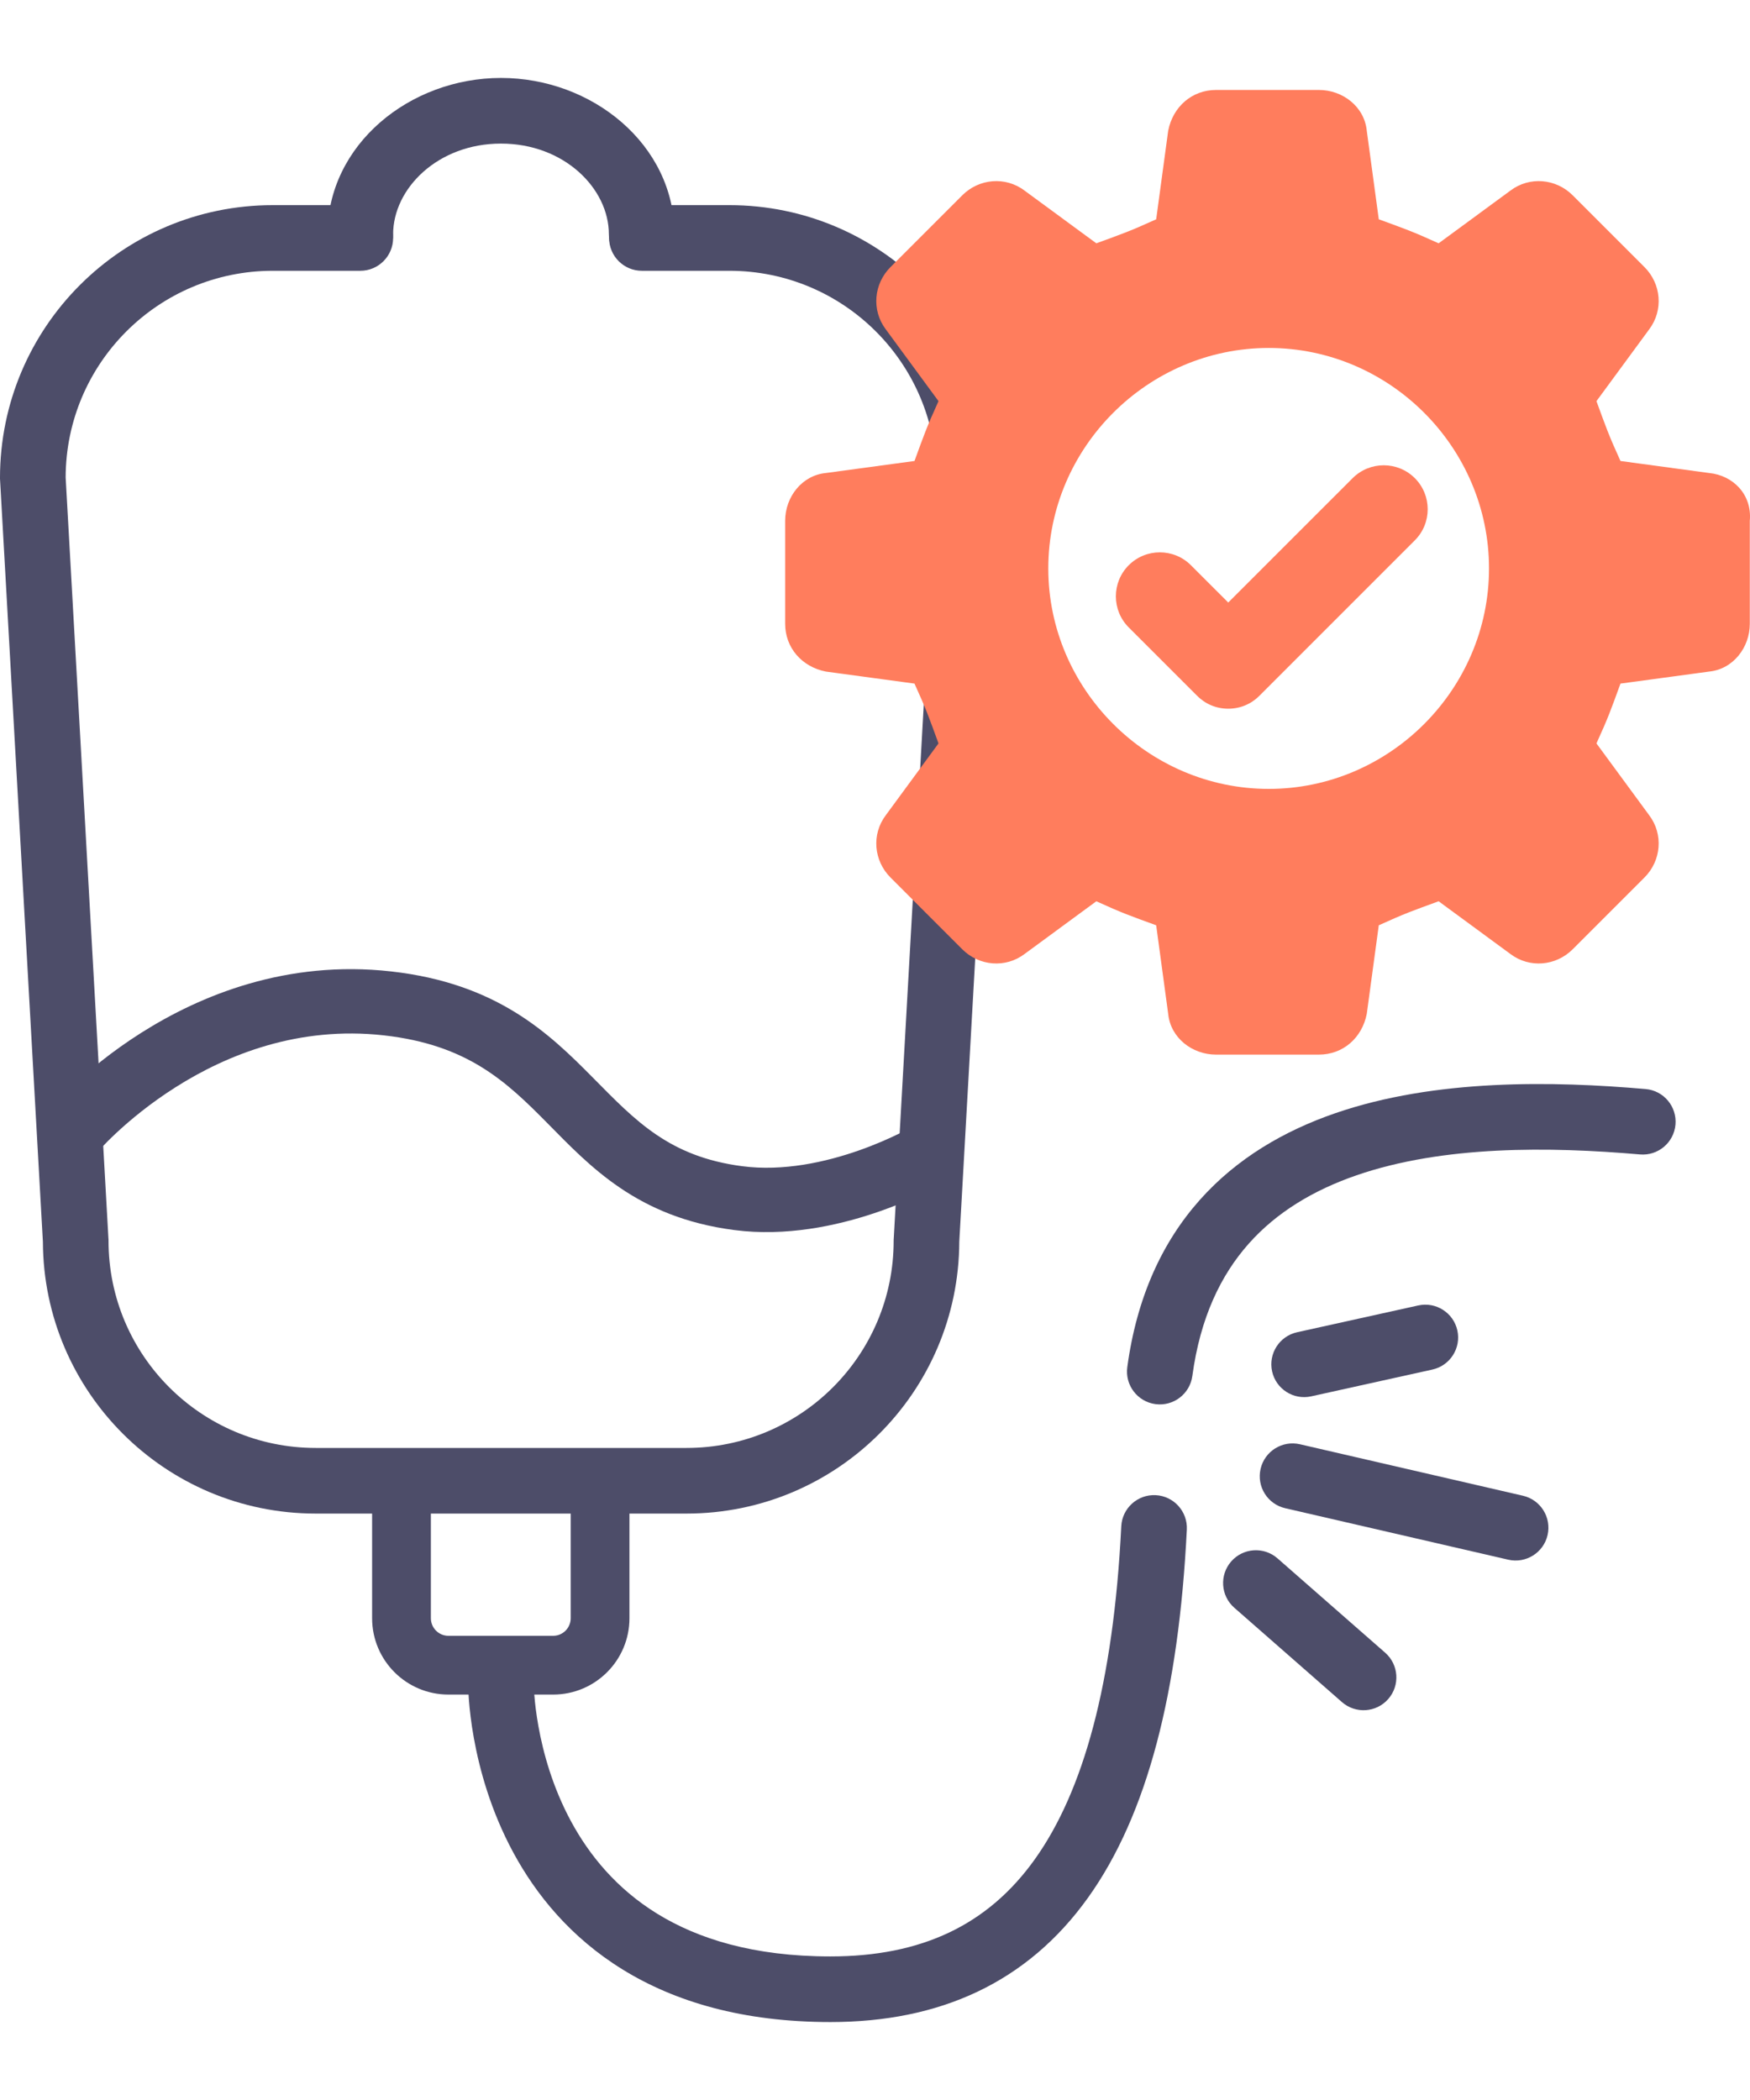
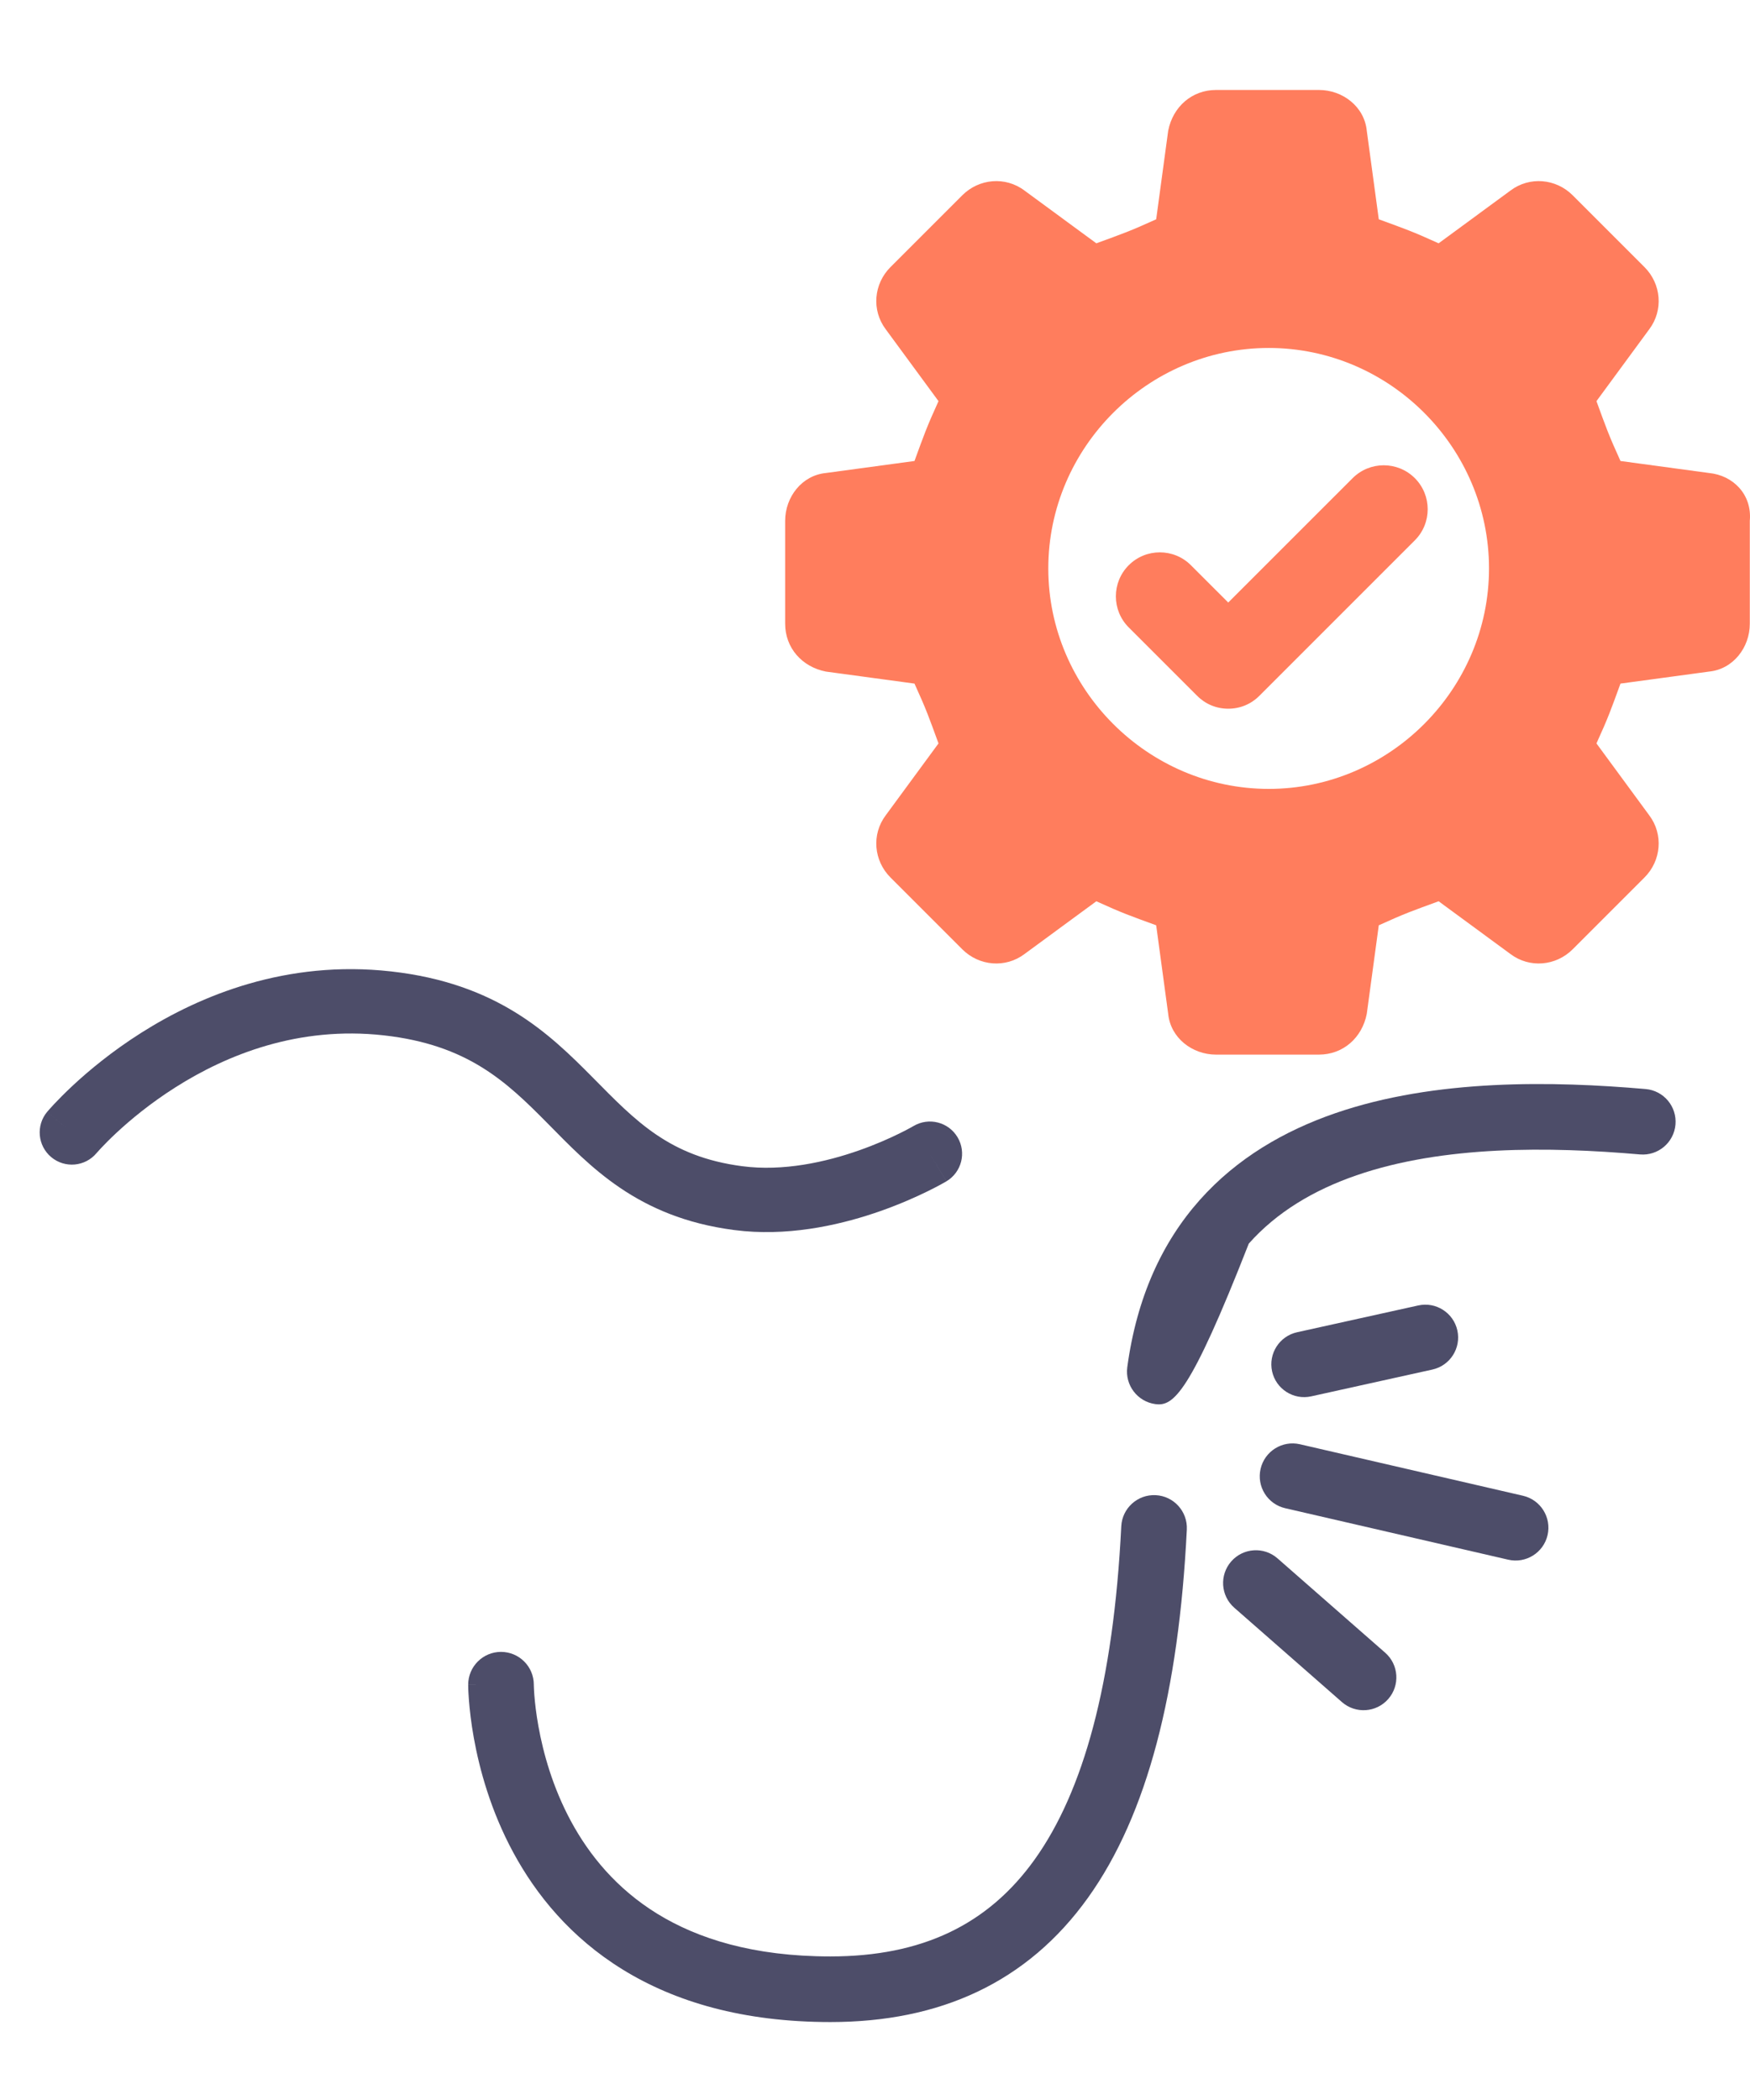
<svg xmlns="http://www.w3.org/2000/svg" width="80" height="96" viewBox="0 0 80 96" fill="none">
-   <path d="M26.089 69.064H19.697V73.975C19.697 74.42 20.057 74.78 20.501 74.78H25.285C25.73 74.78 26.089 74.42 26.089 73.975V69.064ZM28.775 73.975C28.775 75.903 27.213 77.466 25.285 77.466H20.501C18.573 77.466 17.011 75.904 17.011 73.975V66.377H28.775V73.975Z" fill="#4D4D69" />
  <path d="M6.459 47.212C9.16 45.502 13.101 43.873 17.87 44.407C22.715 44.95 25.082 47.219 27.106 49.267C29.064 51.248 30.591 52.874 33.927 53.312H33.928C35.8 53.558 37.743 53.128 39.282 52.585C40.039 52.318 40.67 52.035 41.109 51.819C41.328 51.712 41.497 51.622 41.609 51.561C41.664 51.531 41.705 51.507 41.73 51.493C41.743 51.486 41.752 51.48 41.757 51.477C41.759 51.476 41.761 51.476 41.761 51.476C42.459 51.062 43.359 51.291 43.774 51.989C44.19 52.687 43.961 53.589 43.263 54.004L42.511 52.74C43.263 54.004 43.263 54.005 43.262 54.005H43.261L43.259 54.006C43.258 54.007 43.257 54.009 43.255 54.01C43.251 54.012 43.245 54.015 43.239 54.019C43.227 54.026 43.211 54.035 43.19 54.046C43.149 54.07 43.092 54.102 43.019 54.142C42.874 54.221 42.666 54.331 42.405 54.459C41.885 54.714 41.147 55.046 40.26 55.359C38.619 55.937 36.367 56.487 34.015 56.28L33.544 56.228C29.116 55.647 26.962 53.307 25.014 51.335C23.131 49.429 21.365 47.758 17.543 47.33C13.646 46.894 10.376 48.214 8.033 49.698C6.865 50.437 5.946 51.206 5.323 51.787C5.012 52.076 4.777 52.318 4.623 52.482C4.546 52.564 4.489 52.627 4.454 52.667C4.437 52.687 4.424 52.701 4.417 52.709C4.415 52.711 4.413 52.712 4.412 52.714C3.891 53.336 2.964 53.419 2.341 52.897C1.719 52.376 1.636 51.448 2.157 50.825L3.102 51.617C2.158 50.826 2.158 50.825 2.158 50.825L2.162 50.821C2.164 50.819 2.166 50.817 2.168 50.814C2.173 50.808 2.179 50.801 2.187 50.792C2.202 50.774 2.224 50.749 2.25 50.719C2.304 50.659 2.379 50.575 2.476 50.471C2.671 50.264 2.953 49.975 3.317 49.635C4.043 48.958 5.105 48.069 6.459 47.212Z" fill="#4D4D69" />
  <path d="M64.833 59.678C65.642 59.499 66.443 60.01 66.622 60.819C66.8 61.628 66.29 62.429 65.481 62.608L59.942 63.833C59.133 64.012 58.332 63.501 58.153 62.692C57.975 61.883 58.486 61.082 59.294 60.903L64.833 59.678Z" fill="#4D4D69" />
  <path d="M57.627 67.148C57.813 66.341 58.618 65.837 59.425 66.023L69.622 68.377C70.429 68.563 70.932 69.369 70.746 70.176C70.56 70.983 69.754 71.486 68.947 71.3L58.752 68.947C57.944 68.761 57.441 67.956 57.627 67.148Z" fill="#4D4D69" />
  <path d="M56.285 71.379C56.831 70.756 57.779 70.694 58.401 71.24L63.323 75.553C63.946 76.099 64.008 77.047 63.462 77.67C62.916 78.293 61.969 78.355 61.346 77.81L56.423 73.495C55.801 72.949 55.739 72.001 56.285 71.379Z" fill="#4D4D69" />
-   <path d="M61.033 50.892C65.625 49.307 71.015 49.419 75.229 49.785C76.054 49.856 76.665 50.584 76.593 51.41C76.521 52.235 75.794 52.845 74.969 52.774C70.83 52.414 65.975 52.36 62.012 53.728C60.055 54.404 58.368 55.409 57.087 56.851C55.813 58.284 54.869 60.227 54.507 62.902C54.396 63.723 53.64 64.299 52.819 64.188C51.998 64.077 51.422 63.321 51.533 62.5C51.966 59.298 53.134 56.783 54.844 54.859C56.546 52.944 58.714 51.693 61.033 50.892Z" fill="#4D4D69" />
+   <path d="M61.033 50.892C65.625 49.307 71.015 49.419 75.229 49.785C76.054 49.856 76.665 50.584 76.593 51.41C76.521 52.235 75.794 52.845 74.969 52.774C70.83 52.414 65.975 52.36 62.012 53.728C60.055 54.404 58.368 55.409 57.087 56.851C54.396 63.723 53.64 64.299 52.819 64.188C51.998 64.077 51.422 63.321 51.533 62.5C51.966 59.298 53.134 56.783 54.844 54.859C56.546 52.944 58.714 51.693 61.033 50.892Z" fill="#4D4D69" />
  <path d="M52.831 68.35C53.658 68.391 54.295 69.096 54.255 69.923C53.886 77.335 52.454 82.95 49.745 86.742C46.961 90.639 42.956 92.437 37.962 92.437C33.958 92.437 30.854 91.508 28.469 90.038C26.088 88.571 24.508 86.616 23.466 84.689C22.428 82.771 21.917 80.868 21.662 79.456C21.534 78.747 21.47 78.153 21.437 77.729C21.421 77.517 21.412 77.346 21.407 77.225C21.405 77.165 21.404 77.116 21.404 77.081C21.403 77.063 21.403 77.049 21.403 77.038V77.017C21.403 77.016 21.433 77.015 22.903 77.015H21.403C21.403 76.186 22.075 75.515 22.903 75.515C23.73 75.515 24.401 76.184 24.403 77.011V77.029C24.403 77.046 24.404 77.076 24.406 77.117C24.409 77.2 24.415 77.33 24.428 77.498C24.454 77.836 24.507 78.328 24.615 78.924C24.831 80.122 25.26 81.701 26.105 83.263C26.945 84.816 28.189 86.341 30.043 87.484C31.894 88.624 34.437 89.437 37.962 89.437C42.135 89.437 45.164 87.994 47.304 84.999C49.518 81.898 50.9 76.97 51.258 69.774C51.299 68.946 52.004 68.309 52.831 68.35Z" fill="#4D4D69" />
-   <path d="M27.834 10.711C27.834 8.618 25.792 6.564 22.902 6.564C20.012 6.564 17.972 8.618 17.971 10.711C17.971 11.539 17.3 12.211 16.471 12.211C15.643 12.211 14.971 11.539 14.971 10.711C14.971 6.607 18.734 3.564 22.902 3.563C27.071 3.563 30.834 6.607 30.834 10.711C30.834 11.539 30.163 12.211 29.334 12.211C28.506 12.211 27.834 11.539 27.834 10.711Z" fill="#4D4D69" />
-   <path d="M16.471 9.378C17.299 9.378 17.971 10.05 17.971 10.878C17.971 11.707 17.299 12.379 16.471 12.379H12.471C7.248 12.379 3.013 16.606 3.001 21.826L4.958 56.637L4.961 56.679V56.721C4.961 61.952 9.202 66.192 14.432 66.192H31.383C36.613 66.192 40.853 61.951 40.853 56.721V56.679L40.856 56.637L42.813 21.826C42.801 16.606 38.567 12.379 33.344 12.379H29.344C28.515 12.379 27.844 11.707 27.844 10.878C27.844 10.05 28.515 9.378 29.344 9.378H33.344C40.231 9.378 45.814 14.962 45.814 21.849V21.891L45.812 21.933L43.853 56.762C43.831 63.631 38.257 69.192 31.383 69.192H14.432C7.56 69.192 1.985 63.633 1.961 56.766L0.003 21.933L0 21.891V21.849C0 14.962 5.584 9.378 12.471 9.378H16.471Z" fill="#4D4D69" />
  <g style="mix-blend-mode:multiply">
    <g style="mix-blend-mode:multiply">
      <path d="M64.678 21.858C63.893 21.074 62.619 21.074 61.835 21.858L56.148 27.544L54.442 25.839C53.658 25.054 52.383 25.054 51.599 25.839C50.815 26.623 50.815 27.898 51.599 28.682L54.727 31.809C55.109 32.192 55.609 32.398 56.148 32.398C56.688 32.398 57.188 32.192 57.57 31.809L64.678 24.701C65.462 23.917 65.462 22.643 64.678 21.858Z" fill="#FF7D5D" />
    </g>
    <g style="mix-blend-mode:multiply">
      <path d="M62.481 46.348L63.03 42.299C64.236 41.75 64.56 41.642 65.766 41.201L69.05 43.613C69.922 44.27 71.128 44.162 71.893 43.397L75.177 40.113C75.942 39.348 76.05 38.142 75.393 37.27L72.981 33.985C73.53 32.779 73.638 32.456 74.079 31.25L78.128 30.701C79.226 30.593 79.991 29.603 79.991 28.515V23.809C80.099 22.603 79.226 21.73 78.128 21.623L74.079 21.074C73.53 19.868 73.422 19.544 72.981 18.338L75.393 15.054C76.05 14.181 75.942 12.976 75.177 12.211L71.893 8.927C71.128 8.162 69.922 8.054 69.05 8.711L65.766 11.123C64.56 10.574 64.236 10.466 63.03 10.025L62.481 5.976C62.373 4.878 61.383 4.113 60.295 4.113H55.589C54.491 4.113 53.618 4.878 53.403 5.976L52.854 10.025C51.648 10.574 51.324 10.681 50.118 11.123L46.834 8.711C45.962 8.054 44.756 8.162 43.991 8.927L40.707 12.211C39.942 12.976 39.834 14.181 40.491 15.054L42.903 18.338C42.354 19.544 42.246 19.868 41.805 21.074L37.756 21.623C36.657 21.73 35.893 22.721 35.893 23.809V28.515C35.893 29.613 36.657 30.485 37.756 30.701L41.805 31.25C42.354 32.456 42.462 32.779 42.903 33.985L40.491 37.27C39.834 38.142 39.942 39.348 40.707 40.113L43.991 43.397C44.756 44.162 45.962 44.27 46.834 43.613L50.118 41.201C51.324 41.75 51.648 41.858 52.854 42.299L53.403 46.348C53.511 47.446 54.501 48.211 55.589 48.211H60.295C61.393 48.211 62.266 47.446 62.481 46.348ZM47.922 25.985C47.922 20.456 52.471 15.907 58.001 15.907C63.53 15.907 68.069 20.456 68.069 25.985C68.069 31.515 63.52 36.064 58.001 36.064C52.481 36.064 47.922 31.515 47.922 25.985Z" fill="#FF7D5D" />
    </g>
  </g>
</svg>